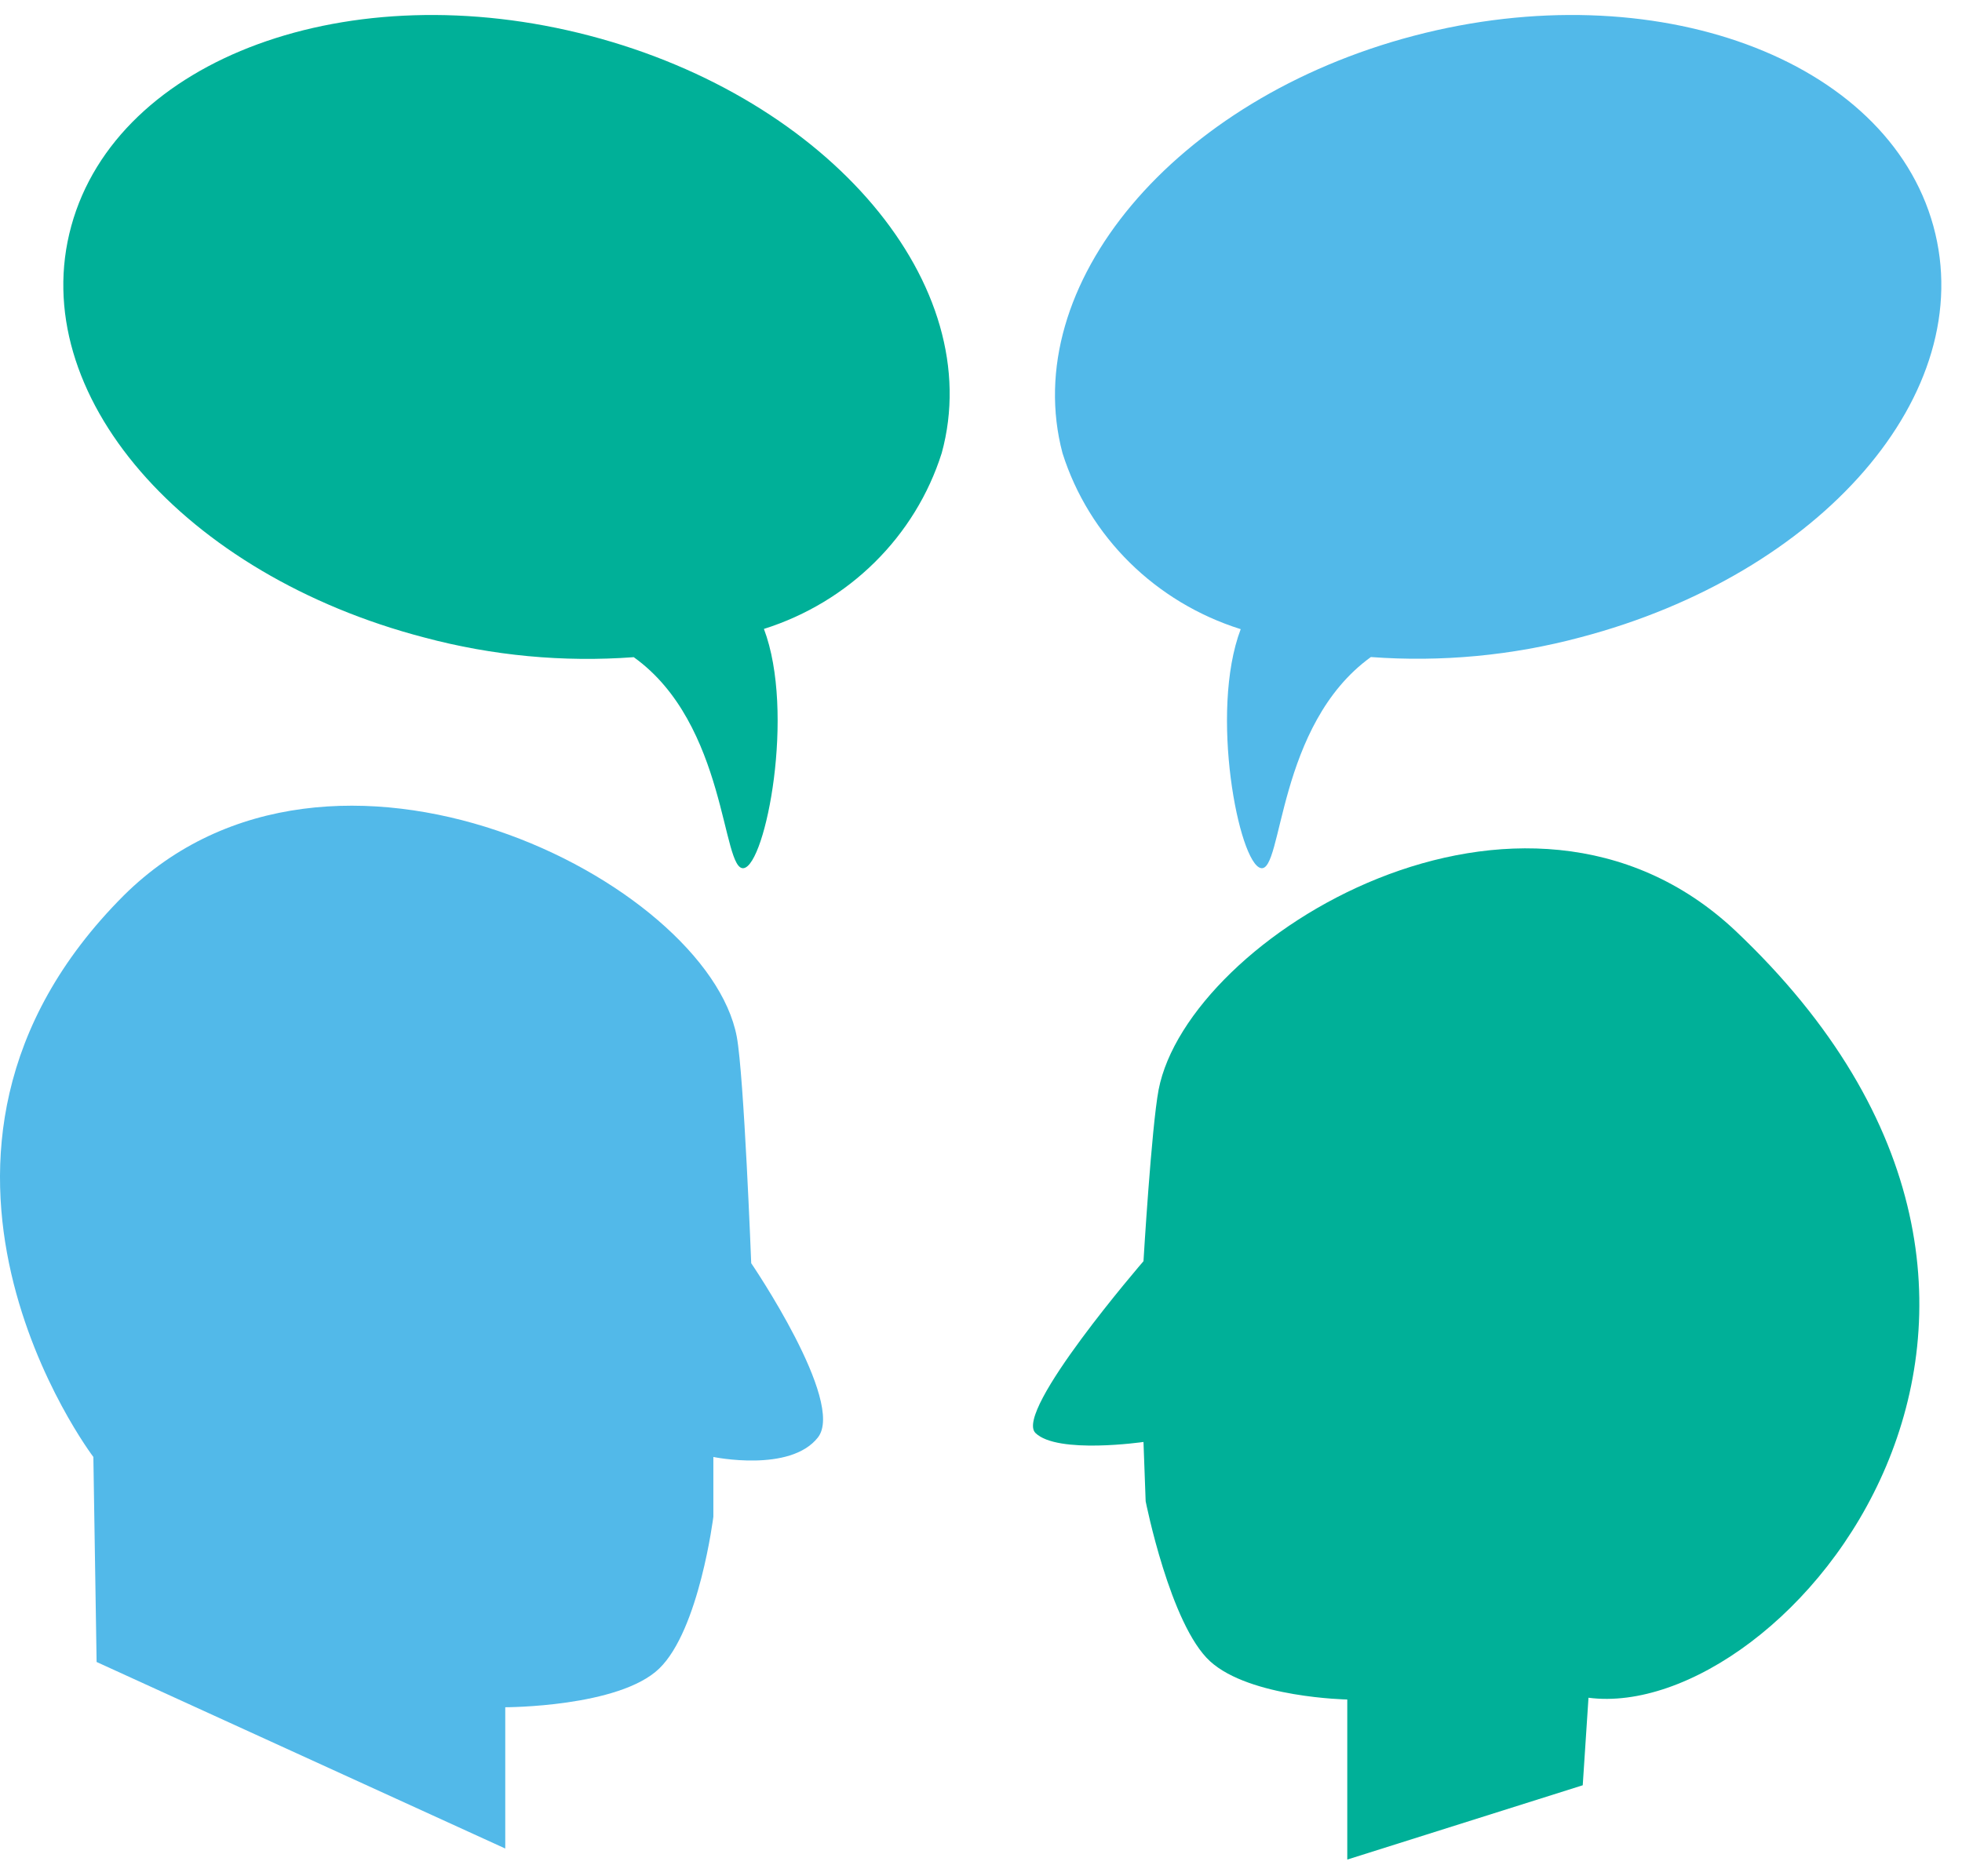
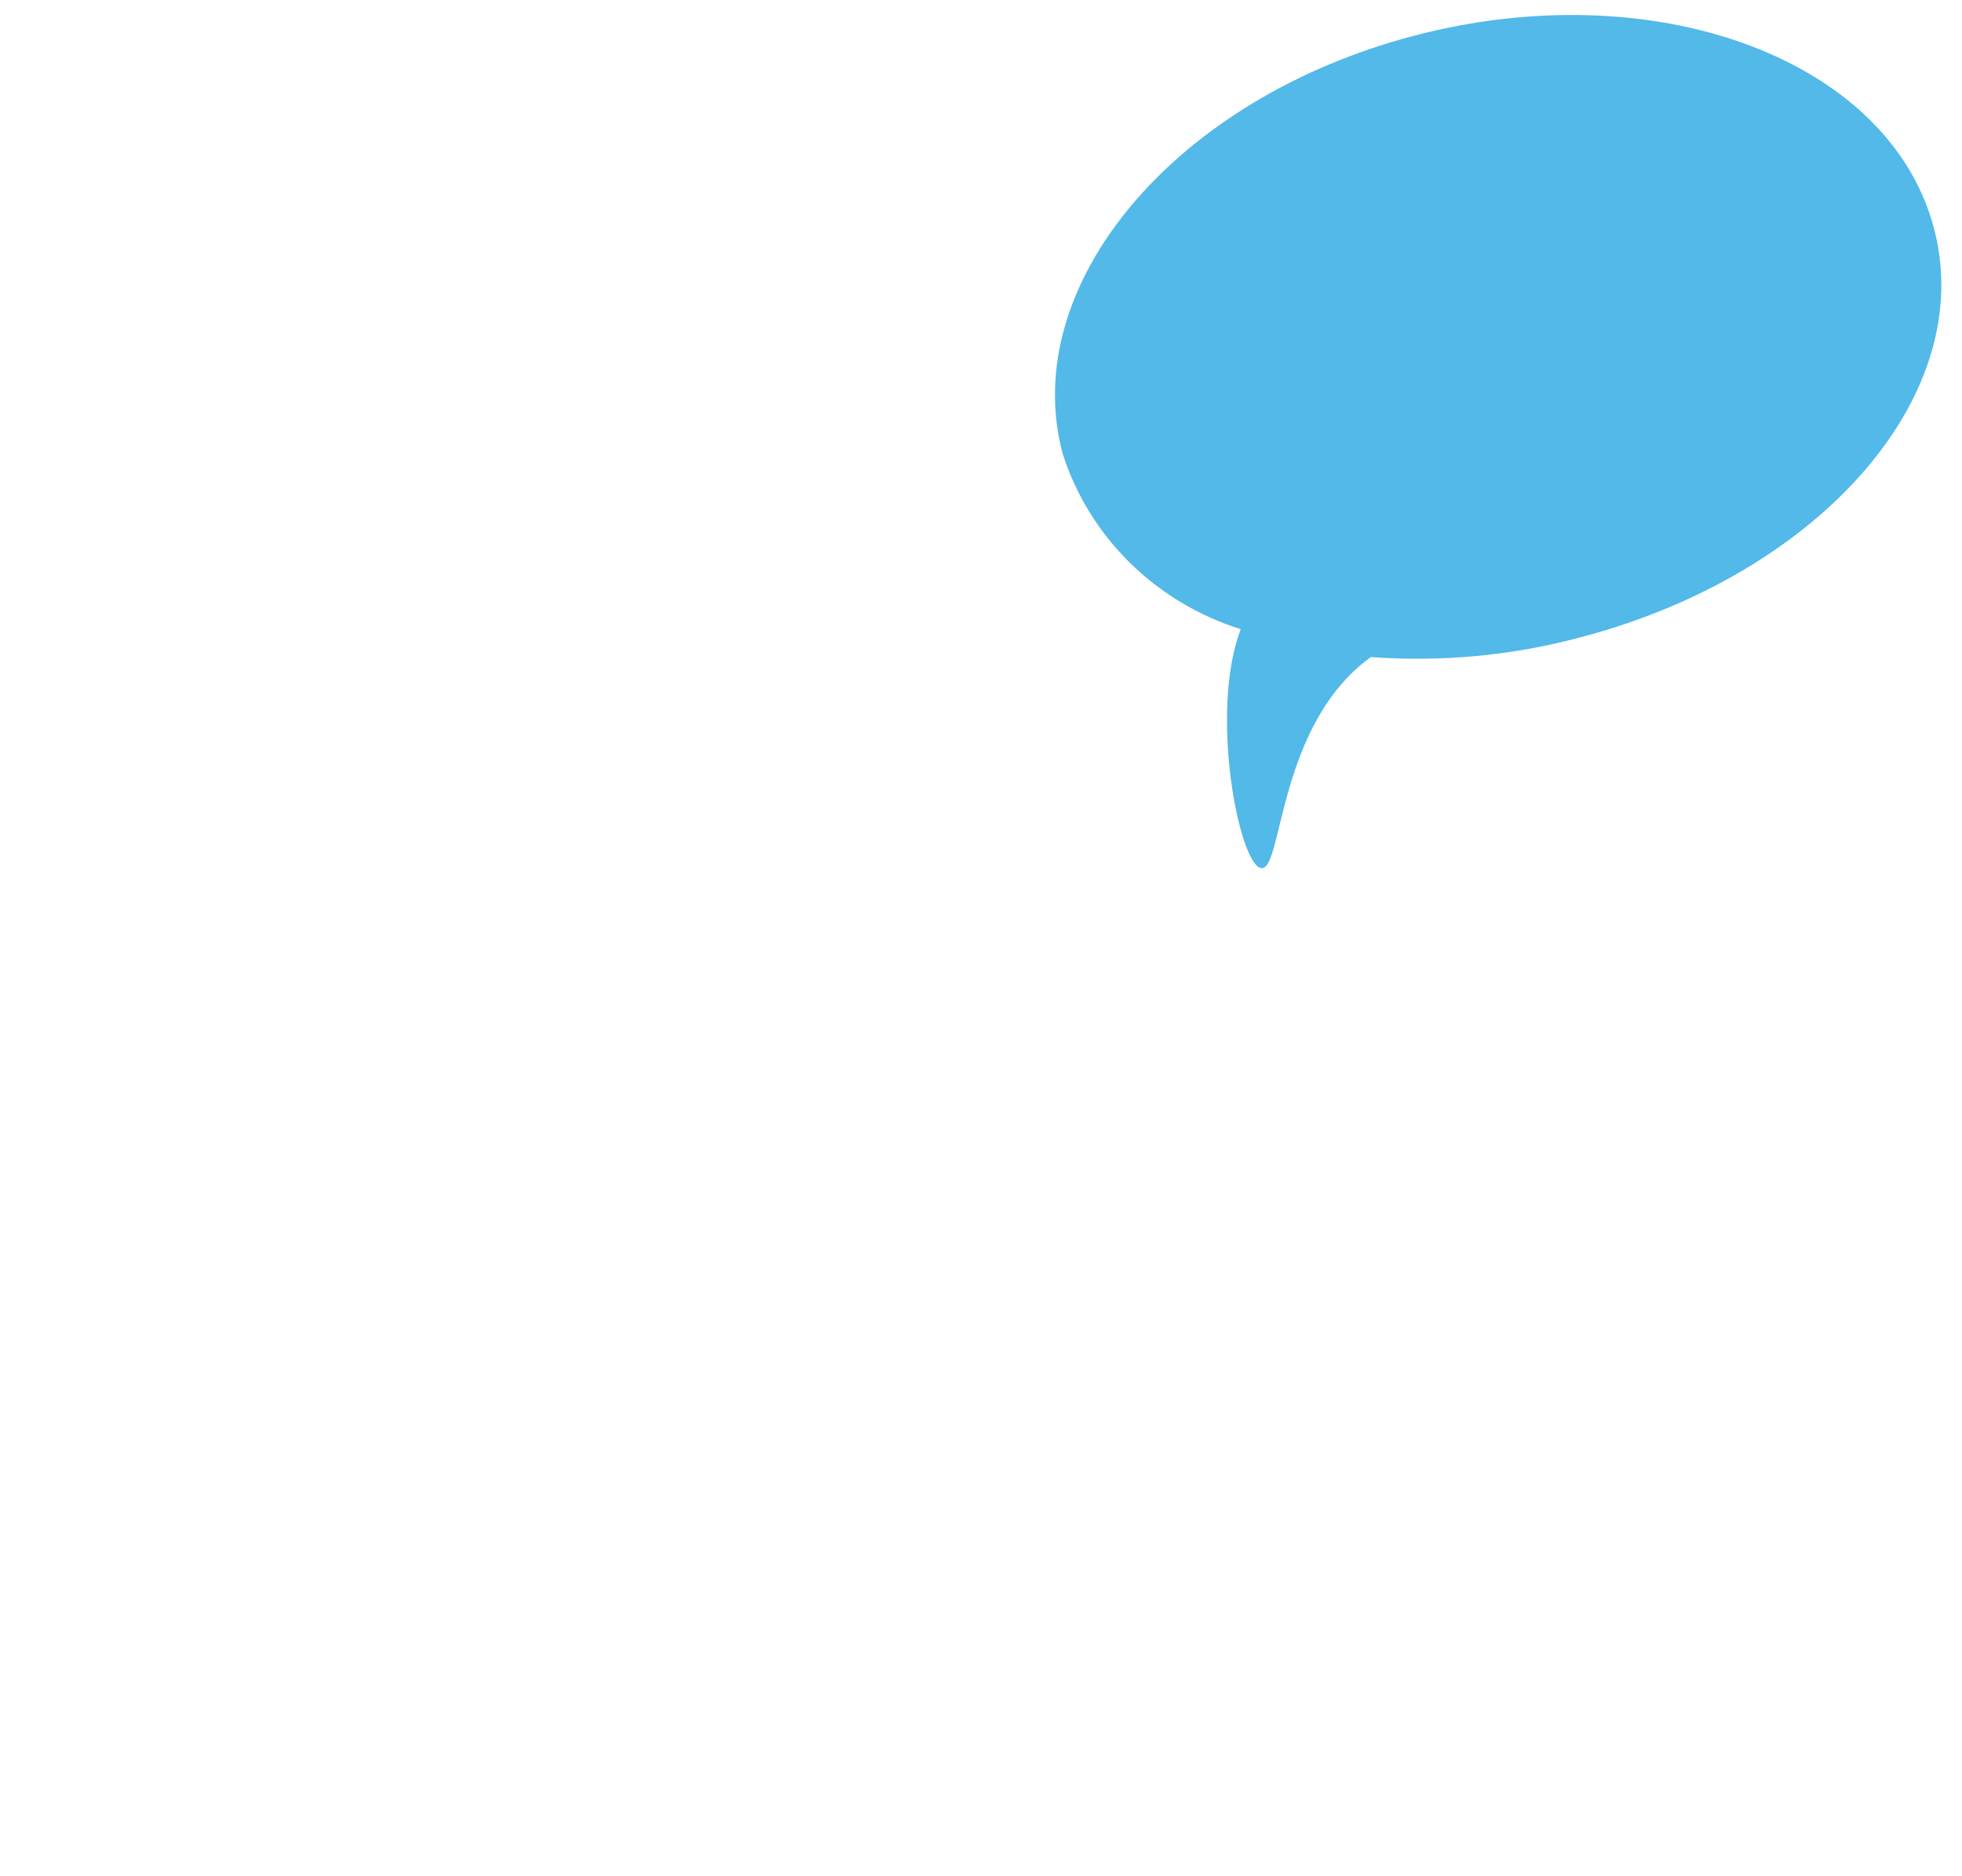
<svg xmlns="http://www.w3.org/2000/svg" width="92" height="88" viewBox="0 0 92 88" fill="none">
  <g clip-path="url(#clip0_7919_140716)">
-     <path d="M81.34 43.621C71.413 34.339 55.713 43.94 54.328 51.111C53.991 52.903 53.619 59.153 53.619 59.153C53.619 59.153 47.525 66.207 48.555 67.212C49.584 68.218 53.619 67.631 53.619 67.631L53.721 70.412C53.721 70.412 54.869 76.21 56.743 77.919C58.617 79.628 63.175 79.711 63.175 79.711V87.218L74.216 83.733L74.486 79.628C83.704 80.834 100.214 61.432 81.34 43.621Z" fill="#00B098" />
-     <path d="M34.549 48.629C33.179 41.341 15.54 32.337 5.799 42.004C-6.361 54.184 4.378 68.335 4.378 68.335L4.53 77.951L23.692 86.7V80.074C23.692 80.074 29.036 80.074 30.913 78.257C32.79 76.439 33.45 71.138 33.45 71.138V68.335C33.45 68.335 37.052 69.083 38.354 67.418C39.656 65.753 35.225 59.247 35.225 59.247C35.225 59.247 34.887 50.447 34.549 48.629Z" fill="#52B9E9" />
-     <path d="M27.654 1.676C16.392 -1.276 5.509 2.716 3.343 10.598C1.177 18.48 8.638 26.966 19.9 29.901C23.094 30.756 26.415 31.068 29.717 30.823C34.101 33.959 33.843 40.886 34.875 40.718C35.907 40.55 37.299 33.406 35.821 29.498C39.812 28.237 42.924 25.158 44.159 21.247C46.308 13.399 38.932 4.627 27.654 1.676Z" fill="#00B098" />
    <path d="M58.178 29.509C56.7 33.401 58.092 40.498 59.124 40.716C60.156 40.934 59.863 34.005 64.282 30.817C67.585 31.061 70.906 30.749 74.1 29.894C85.361 26.942 92.823 18.469 90.657 10.6C88.49 2.731 77.573 -1.279 66.311 1.674C55.049 4.627 47.742 13.385 49.822 21.254C51.061 25.171 54.18 28.252 58.178 29.509Z" fill="#52B9E9" />
  </g>
  <defs>
    <clipPath id="clip0_7919_140716">
      <rect width="92" height="87" fill="white" transform="translate(0 0.703)" />
    </clipPath>
  </defs>
</svg>